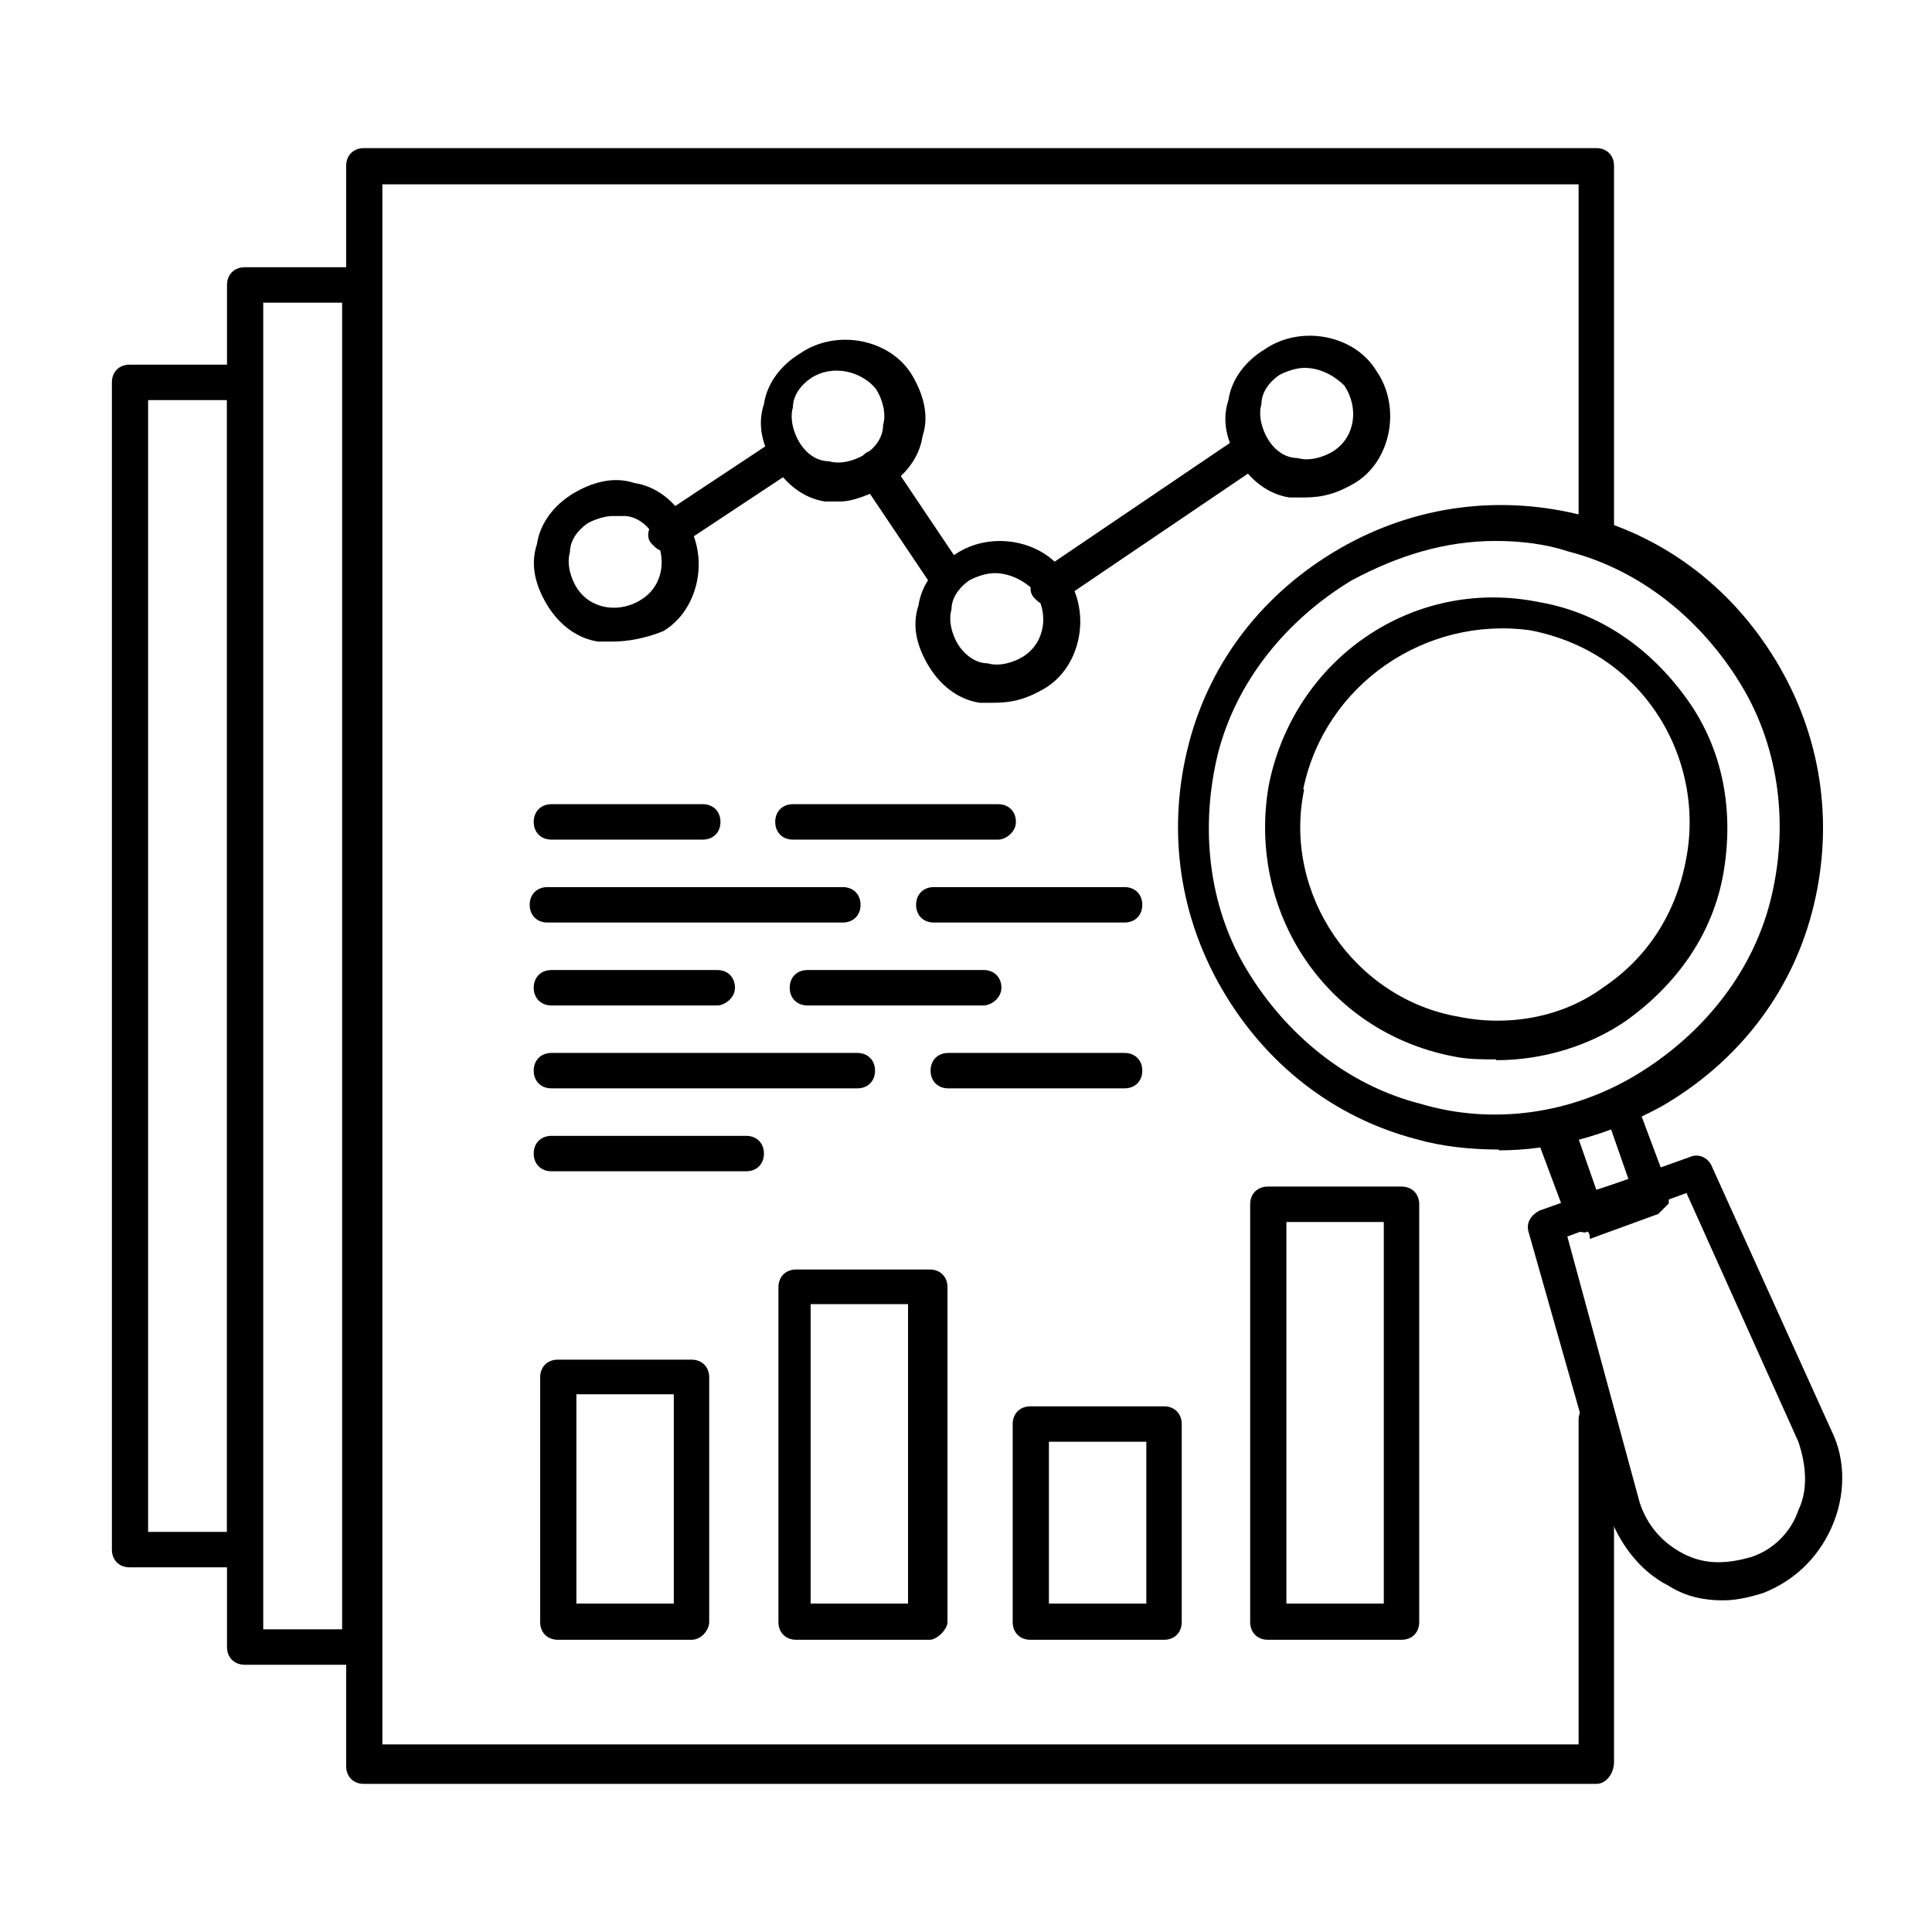
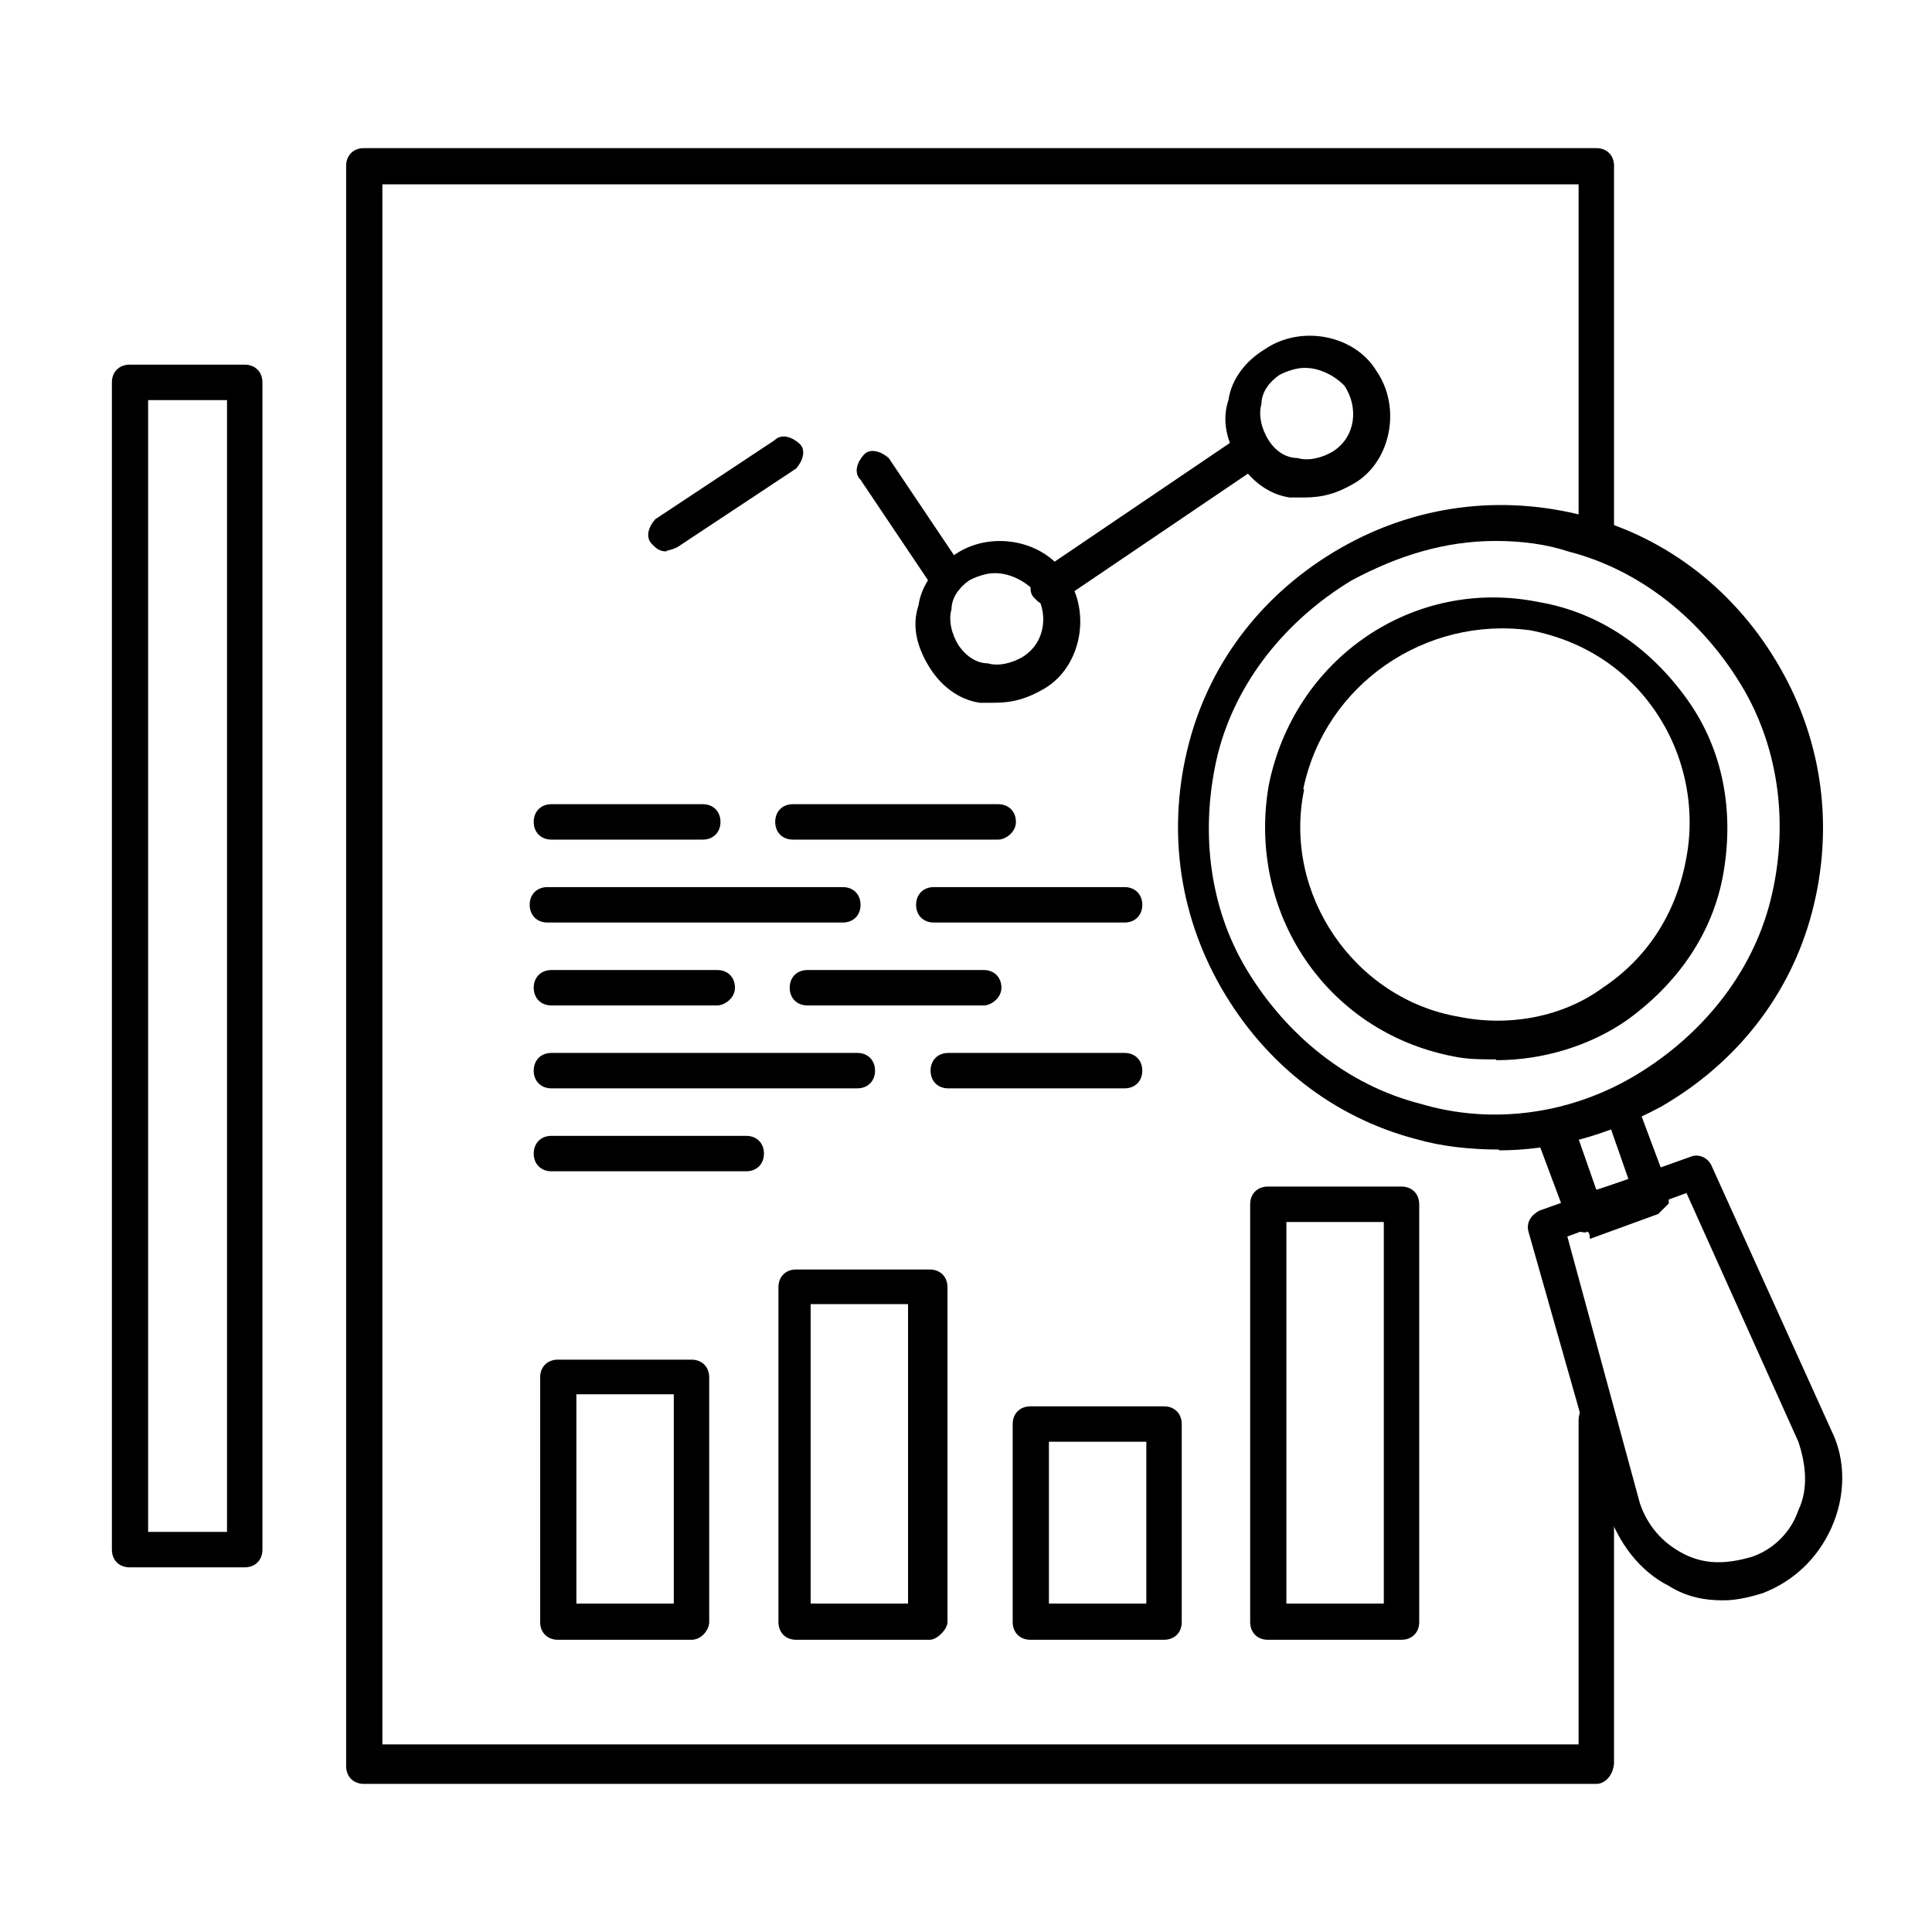
<svg xmlns="http://www.w3.org/2000/svg" viewBox="0 0 24 24" data-name="Layer 1" id="Layer_1">
  <defs>
    <style>
      .cls-1 {
        fill: none;
      }

      .cls-2 {
        clip-path: url(#clippath);
      }
    </style>
    <clipPath id="clippath">
      <rect height="24" width="24" class="cls-1" />
    </clipPath>
  </defs>
  <g class="cls-2">
    <g>
      <path d="M19.83,22.16H4.52c-.13,0-.22-.09-.22-.22V2.06c0-.13.09-.22.22-.22h15.31c.13,0,.22.09.22.22v4.48c0,.13-.09.22-.22.22s-.22-.09-.22-.22V2.29H4.75v19.38h14.86v-4.03c0-.13.09-.22.22-.22s.22.09.22.22v4.25c0,.13-.09.27-.22.27h0Z" />
-       <path d="M4.52,20.68h-1.48c-.13,0-.22-.09-.22-.22V3.54c0-.13.09-.22.22-.22h1.48c.13,0,.22.09.22.22v16.96c0,.09-.09.18-.22.18h0ZM3.27,20.24h.98V3.76h-.98v16.47Z" />
      <path d="M3.04,19.47h-1.43c-.13,0-.22-.09-.22-.22V4.75c0-.13.09-.22.22-.22h1.43c.13,0,.22.09.22.22v14.5c0,.13-.09.22-.22.22ZM1.84,19.03h.98V4.97h-.98v14.05Z" />
      <path d="M8.59,20.37h-1.66c-.13,0-.22-.09-.22-.22v-3.04c0-.13.09-.22.22-.22h1.66c.13,0,.22.09.22.22v3.04c0,.09-.09.22-.22.22ZM7.16,19.92h1.21v-2.6h-1.21v2.6Z" />
      <path d="M11.55,20.37h-1.66c-.13,0-.22-.09-.22-.22v-4.16c0-.13.09-.22.22-.22h1.66c.13,0,.22.09.22.22v4.16c0,.09-.13.22-.22.22ZM10.07,19.92h1.21v-3.72h-1.21v3.72Z" />
      <path d="M14.46,20.37h-1.66c-.13,0-.22-.09-.22-.22v-2.46c0-.13.09-.22.22-.22h1.66c.13,0,.22.09.22.22v2.46c0,.13-.09.22-.22.22ZM13.03,19.92h1.21v-2.01h-1.21v2.01Z" />
      <path d="M17.41,20.37h-1.66c-.13,0-.22-.09-.22-.22v-5.19c0-.13.09-.22.22-.22h1.66c.13,0,.22.09.22.22v5.19c0,.13-.09.22-.22.22ZM15.98,19.92h1.21v-4.74h-1.21v4.74Z" />
      <path d="M13.03,7.52c-.09,0-.13-.04-.18-.09-.09-.09-.04-.22.04-.31l2.51-1.7c.09-.09.22-.04.31.04s.04.22-.04.31l-2.51,1.7s-.09.04-.13.04h0Z" />
      <path d="M8.28,6.85c-.09,0-.13-.04-.18-.09-.09-.09-.04-.22.04-.31l1.48-.98c.09-.09.22-.04.31.04s.04.22-.04.31l-1.48.98s-.09.04-.13.04h0Z" />
      <path d="M11.77,7.39c-.09,0-.13-.04-.18-.09l-.9-1.34c-.09-.09-.04-.22.04-.31s.22-.04.31.04l.9,1.34c.09.09.04.22-.04.31-.04.04-.09.04-.13.04h0Z" />
-       <path d="M10.43,6.23h-.18c-.27-.04-.49-.22-.63-.45s-.22-.49-.13-.76c.04-.27.22-.49.45-.63.45-.31,1.12-.18,1.39.27.13.22.22.49.13.76-.04.27-.22.49-.45.63-.22.09-.4.18-.58.18h0ZM10.07,4.7c-.13.09-.22.22-.22.36-.04.13,0,.31.09.45s.22.22.36.22c.13.04.31,0,.45-.09s.22-.22.22-.36c.04-.13,0-.31-.09-.45-.18-.22-.54-.31-.81-.13Z" />
      <path d="M12.35,8.73h-.18c-.27-.04-.49-.22-.63-.45s-.22-.49-.13-.76c.04-.27.22-.49.45-.63.45-.31,1.12-.18,1.39.27.31.45.18,1.12-.27,1.39-.22.13-.4.18-.63.18h0ZM12.35,7.12c-.09,0-.22.04-.31.09-.13.09-.22.22-.22.36-.04.13,0,.31.09.45.09.13.22.22.36.22.13.04.31,0,.45-.09.27-.18.31-.54.13-.81-.13-.13-.31-.22-.49-.22h0Z" />
      <path d="M16.2,6.18h-.18c-.27-.04-.49-.22-.63-.45s-.22-.49-.13-.76c.04-.27.22-.49.45-.63.45-.31,1.12-.18,1.39.27.31.45.18,1.12-.27,1.39-.22.13-.4.18-.63.18h0ZM16.2,4.57c-.09,0-.22.04-.31.09-.13.09-.22.22-.22.36-.04.13,0,.31.09.45s.22.22.36.22c.13.04.31,0,.45-.09.27-.18.31-.54.13-.81-.13-.13-.31-.22-.49-.22Z" />
-       <path d="M7.61,7.97h-.18c-.27-.04-.49-.22-.63-.45s-.22-.49-.13-.76c.04-.27.22-.49.45-.63.22-.13.49-.22.76-.13.27.04.49.22.63.45.31.45.18,1.12-.27,1.39-.22.09-.45.13-.63.13ZM7.61,6.41c-.09,0-.22.04-.31.09-.13.09-.22.22-.22.36-.04.13,0,.31.09.45.18.27.54.31.81.13.27-.18.31-.54.13-.81-.09-.13-.22-.22-.36-.22h-.13Z" />
      <path d="M12.4,10.43h-2.55c-.13,0-.22-.09-.22-.22s.09-.22.22-.22h2.55c.13,0,.22.09.22.22s-.13.22-.22.22h0Z" />
      <path d="M8.73,10.43h-1.88c-.13,0-.22-.09-.22-.22s.09-.22.22-.22h1.88c.13,0,.22.09.22.22s-.09.22-.22.22Z" />
      <path d="M13.97,11.46h-2.37c-.13,0-.22-.09-.22-.22s.09-.22.22-.22h2.37c.13,0,.22.09.22.22s-.09.22-.22.22h0Z" />
      <path d="M10.47,11.46h-3.67c-.13,0-.22-.09-.22-.22s.09-.22.22-.22h3.67c.13,0,.22.09.22.22s-.09.22-.22.22Z" />
      <path d="M12.22,12.49h-2.19c-.13,0-.22-.09-.22-.22s.09-.22.22-.22h2.19c.13,0,.22.09.22.22s-.13.22-.22.22Z" />
      <path d="M8.91,12.49h-2.06c-.13,0-.22-.09-.22-.22s.09-.22.22-.22h2.06c.13,0,.22.09.22.22s-.13.22-.22.22Z" />
      <path d="M13.97,13.52h-2.19c-.13,0-.22-.09-.22-.22s.09-.22.22-.22h2.19c.13,0,.22.09.22.22s-.09.22-.22.22Z" />
      <path d="M10.65,13.52h-3.8c-.13,0-.22-.09-.22-.22s.09-.22.22-.22h3.8c.13,0,.22.09.22.22s-.09.22-.22.22Z" />
      <path d="M9.27,14.55h-2.42c-.13,0-.22-.09-.22-.22s.09-.22.22-.22h2.42c.13,0,.22.09.22.22s-.09.22-.22.22Z" />
      <path d="M19.7,15.31c-.09,0-.18-.04-.22-.13l-.4-1.07s0-.13,0-.18c.04-.04.09-.09.13-.09.27-.04.54-.13.81-.27.04-.04.13-.04.18,0s.09.09.13.13l.4,1.07v.18s-.09.09-.13.13l-.85.31q0-.09-.04-.09h0ZM19.61,14.15l.22.63.4-.13-.22-.63c-.13.04-.27.09-.4.13Z" />
      <path d="M21.4,19.88c-.22,0-.45-.04-.67-.18-.36-.18-.63-.54-.76-.94l-.98-3.45c-.04-.13.04-.22.13-.27l1.88-.67c.09-.04.22,0,.27.13l1.48,3.27c.18.36.18.81,0,1.21s-.49.67-.85.81c-.13.04-.31.09-.49.09h0ZM20.37,18.67c.09.27.27.49.54.63s.54.13.85.04c.27-.09.49-.31.58-.58.13-.27.09-.58,0-.85l-1.39-3.09-1.48.54.9,3.31Z" />
      <path d="M18.62,14.28c-.36,0-.72-.04-1.03-.13-1.03-.27-1.88-.94-2.42-1.88s-.67-2.01-.4-3.04.94-1.88,1.88-2.42,2.01-.67,3.04-.4,1.88.94,2.42,1.88.67,2.01.4,3.04-.94,1.88-1.88,2.42c-.67.36-1.34.54-2.01.54h0ZM18.58,6.72c-.63,0-1.21.18-1.79.49-.81.49-1.43,1.25-1.66,2.15-.22.9-.13,1.88.36,2.69s1.25,1.43,2.15,1.66c.9.27,1.88.13,2.69-.36s1.43-1.25,1.66-2.15.13-1.88-.36-2.69-1.25-1.43-2.15-1.66c-.27-.09-.58-.13-.9-.13h0Z" />
      <path d="M18.58,13.16c-.18,0-.36,0-.54-.04-1.57-.31-2.55-1.79-2.28-3.36.31-1.57,1.79-2.6,3.36-2.28.76.13,1.39.58,1.84,1.21s.58,1.39.45,2.15-.58,1.39-1.21,1.84c-.45.31-1.03.49-1.61.49h0ZM16.2,9.81c-.27,1.3.63,2.6,1.92,2.82.63.13,1.3,0,1.79-.36.54-.36.9-.9,1.03-1.57.13-.63,0-1.3-.36-1.84s-.9-.9-1.57-1.03c-1.3-.18-2.55.67-2.82,1.97h0Z" />
    </g>
  </g>
</svg>